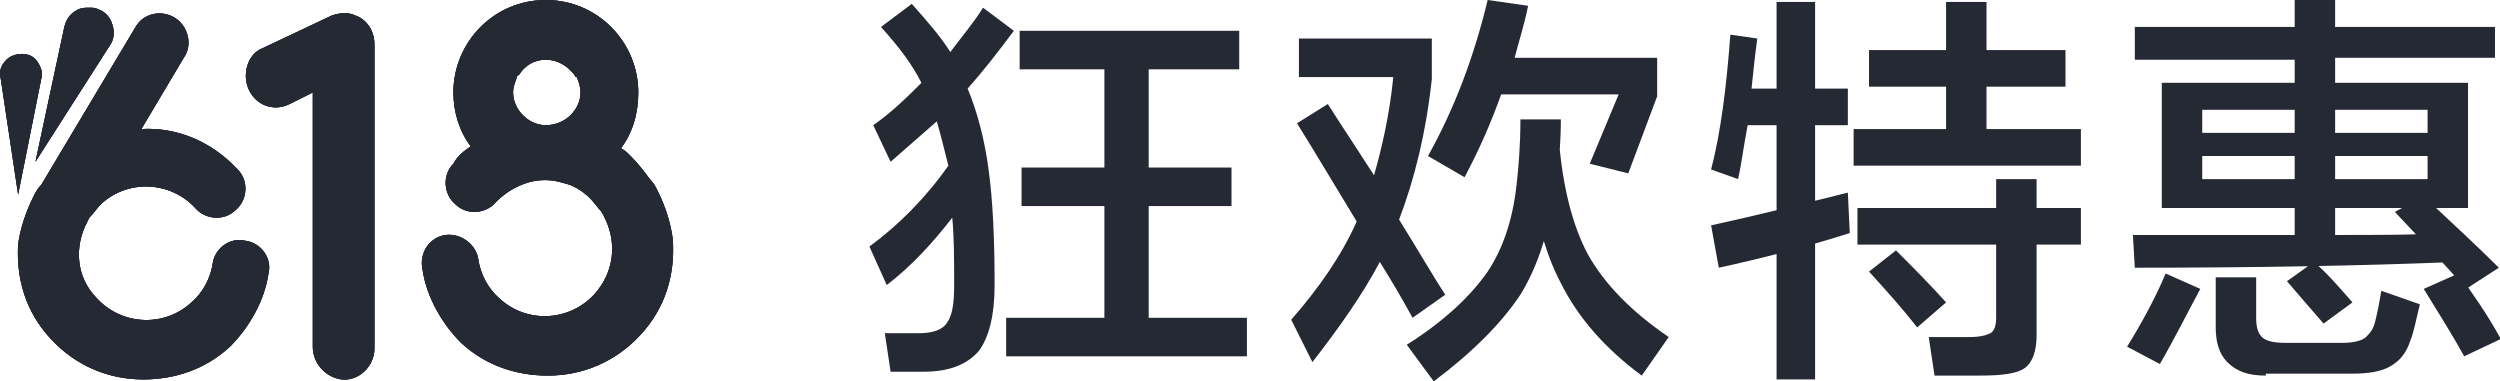
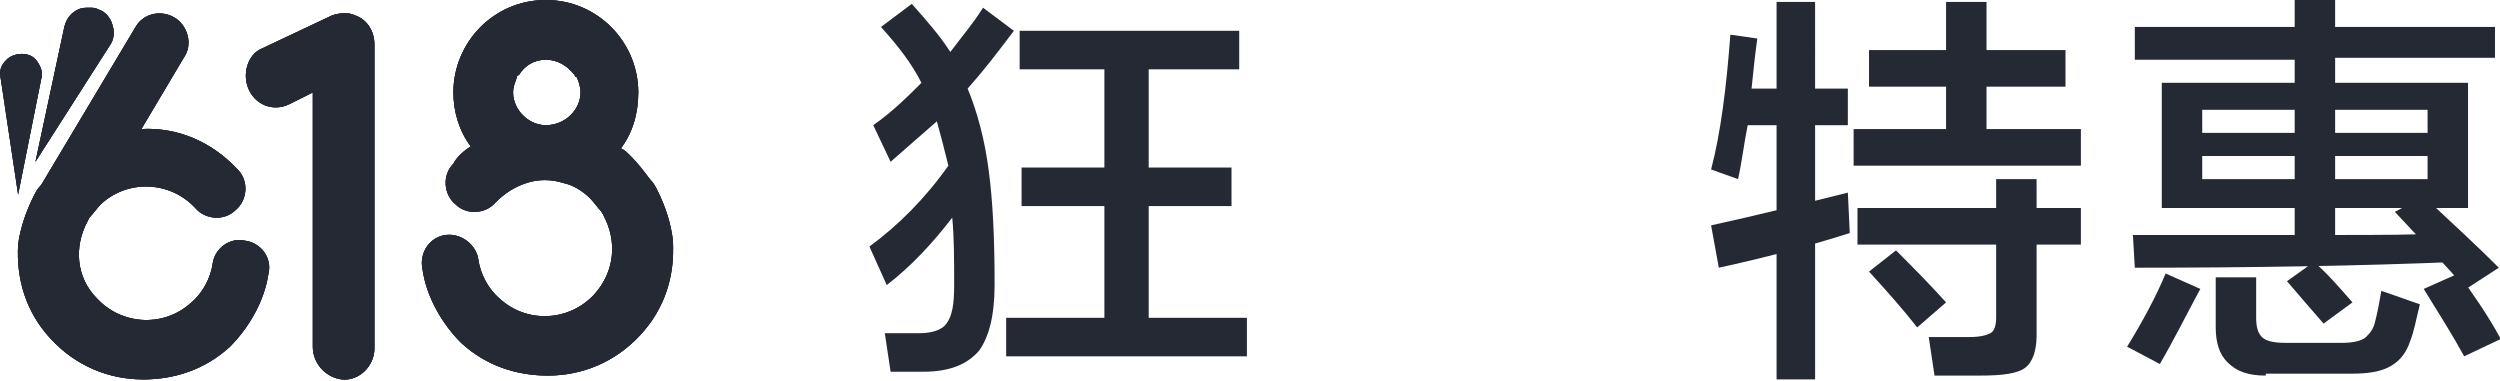
<svg xmlns="http://www.w3.org/2000/svg" id="uuid-defde1a9-6281-4d11-9438-e69693d8e117" viewBox="0 0 129.8 19.8">
  <defs>
    <style>.uuid-5dfe01c6-60f9-4dbd-ad36-c54b50b2cf5a{fill-rule:evenodd;}.uuid-5dfe01c6-60f9-4dbd-ad36-c54b50b2cf5a,.uuid-1ebd0718-2635-4ab2-9ca7-8df900dd069a{fill:#242933;}.uuid-30ca798e-f4f0-4bcb-a981-5cc011ca1069{clip-path:url(#uuid-4071cd47-8b7b-4246-92bb-7abc8d689c4e);}.uuid-f7af6107-7b41-4395-85ed-206c237147af{fill:none;}</style>
    <clipPath id="uuid-4071cd47-8b7b-4246-92bb-7abc8d689c4e">
      <path class="uuid-f7af6107-7b41-4395-85ed-206c237147af" d="M34.14,9.9h0c-.1-.2-.2-.4-.4-.6h0c-.3-.4-.6-.8-1-1.2-.2-.2-.3-.3-.5-.4,.6-.8,.9-1.8,.9-2.9C33.14,2.2,31.04,0,28.34,0s-4.8,2.2-4.8,4.8c0,1,.3,2,.9,2.8-.3,.2-.7,.5-.9,.9-.6,.6-.5,1.6,.1,2.1,.6,.6,1.6,.5,2.1-.1,.5-.5,1-.8,1.6-1s1.3-.2,1.9,0c.5,.1,1,.4,1.4,.8,.2,.2,.4,.5,.6,.7,0,.1,.1,.1,.1,.2h0c.7,1.3,.6,2.9-.5,4.1-1.3,1.4-3.5,1.5-4.9,.2-.6-.5-1-1.3-1.1-2-.1-.8-.9-1.4-1.7-1.3-.8,.1-1.4,.9-1.2,1.8,.2,1.4,1,2.8,2,3.8,1.3,1.2,2.9,1.7,4.5,1.7,1.8,0,3.5-.7,4.8-2.1,1.3-1.4,1.8-3.1,1.7-4.9-.1-.9-.4-1.8-.8-2.6Zm-5.8-3.4c-.9,0-1.7-.8-1.7-1.7h0c0-.3,.1-.5,.2-.8,0-.1,.1-.1,.1-.1,.3-.5,.8-.8,1.4-.8s1.1,.3,1.5,.8c0,0,0,.1,.1,.1,.1,.2,.2,.5,.2,.8h0c0,.9-.8,1.7-1.8,1.7ZM4.64,.4c.2,0,.3,0,.5,.1,.3,.1,.6,.4,.7,.8,.1,.3,.1,.7-.1,1L1.84,8.4,3.34,1.4c.1-.4,.3-.7,.7-.9,.2-.1,.4-.1,.6-.1ZM1.14,2.8c.3,0,.6,.1,.8,.4,.2,.3,.3,.6,.2,.9L.94,10.1,.04,4.1c-.1-.4,0-.7,.3-1,.2-.2,.5-.3,.8-.3ZM18.44,.8c.6,.2,1,.8,1,1.5v15.8c0,.9-.8,1.7-1.7,1.6-.8-.1-1.5-.8-1.5-1.7V4.8l-1.2,.6c-.8,.4-1.7,.1-2.1-.7-.4-.8-.1-1.9,.7-2.2l3.6-1.7c.3-.1,.8-.2,1.2,0Zm-9.4,.1c.7,.4,1,1.4,.5,2.1l-2.2,3.7c1.8-.1,3.6,.6,5,2.1,.6,.6,.5,1.6-.1,2.1-.6,.6-1.6,.5-2.1-.1-1.3-1.4-3.5-1.5-4.9-.2-.2,.2-.4,.5-.6,.7l-.1,.2h0c-.7,1.3-.6,2.9,.5,4,1.3,1.4,3.5,1.5,4.9,.2,.6-.5,1-1.3,1.1-2,.1-.8,.9-1.4,1.7-1.2,.8,.1,1.4,.9,1.2,1.7-.2,1.4-1,2.8-2,3.8-1.3,1.2-2.9,1.7-4.5,1.7-1.8,0-3.5-.7-4.8-2.1-1.3-1.4-1.8-3.1-1.7-4.9,.1-.8,.4-1.7,.8-2.5h0c.1-.2,.2-.4,.4-.6h0L7.04,1.4c.4-.7,1.3-.9,2-.5Z" />
    </clipPath>
  </defs>
  <g id="uuid-8f100ea0-da5c-4436-8aa1-d05a333fac34">
    <g>
      <path id="uuid-1fcbc930-54a4-4a43-a08c-c5557749b433" class="uuid-5dfe01c6-60f9-4dbd-ad36-c54b50b2cf5a" d="M34.14,9.9h0c-.1-.2-.2-.4-.4-.6h0c-.3-.4-.6-.8-1-1.2-.2-.2-.3-.3-.5-.4,.6-.8,.9-1.8,.9-2.9C33.14,2.2,31.04,0,28.34,0s-4.8,2.2-4.8,4.8c0,1,.3,2,.9,2.8-.3,.2-.7,.5-.9,.9-.6,.6-.5,1.6,.1,2.1,.6,.6,1.6,.5,2.1-.1,.5-.5,1-.8,1.6-1s1.3-.2,1.9,0c.5,.1,1,.4,1.4,.8,.2,.2,.4,.5,.6,.7,0,.1,.1,.1,.1,.2h0c.7,1.3,.6,2.9-.5,4.1-1.3,1.4-3.5,1.5-4.9,.2-.6-.5-1-1.3-1.1-2-.1-.8-.9-1.4-1.7-1.3-.8,.1-1.4,.9-1.2,1.8,.2,1.4,1,2.8,2,3.8,1.3,1.2,2.9,1.7,4.5,1.7,1.8,0,3.5-.7,4.8-2.1,1.3-1.4,1.8-3.1,1.7-4.9-.1-.9-.4-1.8-.8-2.6Zm-5.8-3.4c-.9,0-1.7-.8-1.7-1.7h0c0-.3,.1-.5,.2-.8,0-.1,.1-.1,.1-.1,.3-.5,.8-.8,1.4-.8s1.1,.3,1.5,.8c0,0,0,.1,.1,.1,.1,.2,.2,.5,.2,.8h0c0,.9-.8,1.7-1.8,1.7ZM4.64,.4c.2,0,.3,0,.5,.1,.3,.1,.6,.4,.7,.8,.1,.3,.1,.7-.1,1L1.84,8.4,3.34,1.4c.1-.4,.3-.7,.7-.9,.2-.1,.4-.1,.6-.1ZM1.14,2.8c.3,0,.6,.1,.8,.4,.2,.3,.3,.6,.2,.9L.94,10.1,.04,4.1c-.1-.4,0-.7,.3-1,.2-.2,.5-.3,.8-.3ZM18.44,.8c.6,.2,1,.8,1,1.5v15.8c0,.9-.8,1.7-1.7,1.6-.8-.1-1.5-.8-1.5-1.7V4.8l-1.2,.6c-.8,.4-1.7,.1-2.1-.7-.4-.8-.1-1.9,.7-2.2l3.6-1.7c.3-.1,.8-.2,1.2,0Zm-9.4,.1c.7,.4,1,1.4,.5,2.1l-2.2,3.7c1.8-.1,3.6,.6,5,2.1,.6,.6,.5,1.6-.1,2.1-.6,.6-1.6,.5-2.1-.1-1.3-1.4-3.5-1.5-4.9-.2-.2,.2-.4,.5-.6,.7l-.1,.2h0c-.7,1.3-.6,2.9,.5,4,1.3,1.4,3.5,1.5,4.9,.2,.6-.5,1-1.3,1.1-2,.1-.8,.9-1.4,1.7-1.2,.8,.1,1.4,.9,1.2,1.7-.2,1.4-1,2.8-2,3.8-1.3,1.2-2.9,1.7-4.5,1.7-1.8,0-3.5-.7-4.8-2.1-1.3-1.4-1.8-3.1-1.7-4.9,.1-.8,.4-1.7,.8-2.5h0c.1-.2,.2-.4,.4-.6h0L7.04,1.4c.4-.7,1.3-.9,2-.5Z" />
      <g>
        <path class="uuid-1ebd0718-2635-4ab2-9ca7-8df900dd069a" d="M34.14,9.9h0c-.1-.2-.2-.4-.4-.6h0c-.3-.4-.6-.8-1-1.2-.2-.2-.3-.3-.5-.4,.6-.8,.9-1.8,.9-2.9C33.14,2.2,31.04,0,28.34,0s-4.8,2.2-4.8,4.8c0,1,.3,2,.9,2.8-.3,.2-.7,.5-.9,.9-.6,.6-.5,1.6,.1,2.1,.6,.6,1.6,.5,2.1-.1,.5-.5,1-.8,1.6-1s1.3-.2,1.9,0c.5,.1,1,.4,1.4,.8,.2,.2,.4,.5,.6,.7,0,.1,.1,.1,.1,.2h0c.7,1.3,.6,2.9-.5,4.1-1.3,1.4-3.5,1.5-4.9,.2-.6-.5-1-1.3-1.1-2-.1-.8-.9-1.4-1.7-1.3-.8,.1-1.4,.9-1.2,1.8,.2,1.4,1,2.8,2,3.8,1.3,1.2,2.9,1.7,4.5,1.7,1.8,0,3.5-.7,4.8-2.1,1.3-1.4,1.8-3.1,1.7-4.9-.1-.9-.4-1.8-.8-2.6Zm-5.8-3.4c-.9,0-1.7-.8-1.7-1.7h0c0-.3,.1-.5,.2-.8,0-.1,.1-.1,.1-.1,.3-.5,.8-.8,1.4-.8s1.1,.3,1.5,.8c0,0,0,.1,.1,.1,.1,.2,.2,.5,.2,.8h0c0,.9-.8,1.7-1.8,1.7ZM4.64,.4c.2,0,.3,0,.5,.1,.3,.1,.6,.4,.7,.8,.1,.3,.1,.7-.1,1L1.84,8.4,3.34,1.4c.1-.4,.3-.7,.7-.9,.2-.1,.4-.1,.6-.1ZM1.14,2.8c.3,0,.6,.1,.8,.4,.2,.3,.3,.6,.2,.9L.94,10.1,.04,4.1c-.1-.4,0-.7,.3-1,.2-.2,.5-.3,.8-.3ZM18.44,.8c.6,.2,1,.8,1,1.5v15.8c0,.9-.8,1.7-1.7,1.6-.8-.1-1.5-.8-1.5-1.7V4.8l-1.2,.6c-.8,.4-1.7,.1-2.1-.7-.4-.8-.1-1.9,.7-2.2l3.6-1.7c.3-.1,.8-.2,1.2,0Zm-9.4,.1c.7,.4,1,1.4,.5,2.1l-2.2,3.7c1.8-.1,3.6,.6,5,2.1,.6,.6,.5,1.6-.1,2.1-.6,.6-1.6,.5-2.1-.1-1.3-1.4-3.5-1.5-4.9-.2-.2,.2-.4,.5-.6,.7l-.1,.2h0c-.7,1.3-.6,2.9,.5,4,1.3,1.4,3.5,1.5,4.9,.2,.6-.5,1-1.3,1.1-2,.1-.8,.9-1.4,1.7-1.2,.8,.1,1.4,.9,1.2,1.7-.2,1.4-1,2.8-2,3.8-1.3,1.2-2.9,1.7-4.5,1.7-1.8,0-3.5-.7-4.8-2.1-1.3-1.4-1.8-3.1-1.7-4.9,.1-.8,.4-1.7,.8-2.5h0c.1-.2,.2-.4,.4-.6h0L7.04,1.4c.4-.7,1.3-.9,2-.5Z" />
        <g class="uuid-30ca798e-f4f0-4bcb-a981-5cc011ca1069">
          <rect class="uuid-1ebd0718-2635-4ab2-9ca7-8df900dd069a" x="-.06" y="-.1" width="35" height="19.9" />
        </g>
      </g>
    </g>
    <g>
      <path class="uuid-1ebd0718-2635-4ab2-9ca7-8df900dd069a" d="M50.24,4.6c.5,1.2,.9,2.7,1.1,4.3,.2,1.5,.3,3.4,.3,5.9,0,1.6-.3,2.7-.8,3.4-.6,.7-1.5,1.1-2.9,1.1h-1.7l-.3-2h1.8c.7,0,1.2-.2,1.4-.5,.3-.4,.4-1,.4-2,0-1.3,0-2.5-.1-3.5-1,1.3-2.1,2.5-3.4,3.5l-.9-2c1.5-1.1,2.9-2.5,4.1-4.2-.2-.8-.4-1.6-.6-2.3l-2.4,2.1-.9-1.9c1-.7,1.8-1.5,2.5-2.2-.5-1-1.2-1.9-2.1-2.9l1.6-1.2c.8,.9,1.5,1.7,2,2.5,.6-.8,1.2-1.5,1.7-2.3l1.6,1.2c-.9,1.2-1.6,2.1-2.4,3Zm9.4,11.9h5.1v2h-12.5v-2h5.1v-5.8h-4.3v-2h4.3V3.6h-4.4V1.6h11.4v2h-4.7v5.1h4.3v2h-4.3v5.8Z" />
-       <path class="uuid-1ebd0718-2635-4ab2-9ca7-8df900dd069a" d="M72.64,11.4c1,1.6,1.8,3,2.4,3.9l-1.7,1.2c-.6-1.1-1.2-2.1-1.7-2.9-.9,1.7-2.1,3.4-3.5,5.2l-1.1-2.2c1.4-1.6,2.6-3.3,3.4-5.1-1.1-1.8-2.1-3.5-3.1-5.1l1.6-1c.7,1.1,1.5,2.3,2.4,3.7,.4-1.4,.8-3.1,1-5.1h-4.9v-2h6.9v2.1c-.3,2.8-.9,5.2-1.7,7.3h0Zm1.8,8.4l-1.4-1.9c1.9-1.2,3.3-2.5,4.2-3.8,.8-1.2,1.3-2.7,1.5-4.5,.1-.9,.2-2,.2-3.4h2.1c0,1.1-.1,2.3-.2,3.4-.1,.2-.1,.5-.2,.8-.3,1.9-.9,3.6-1.7,4.9-1,1.5-2.5,3-4.5,4.5Zm4.2-16.8h7.4v2l-1.5,4-2-.5,1.5-3.6h-6.1c-.5,1.4-1.1,2.8-1.9,4.3l-1.9-1.1c1.4-2.5,2.4-5.2,3.1-8.1l2.1,.3c-.2,1-.5,1.9-.7,2.7Zm6.6,16.5c-1.9-1.4-3.3-3-4.2-4.8-.9-1.7-1.4-3.8-1.7-6.5l1.6-.9c.2,2.4,.7,4.4,1.5,5.9,.9,1.6,2.3,3,4.2,4.3l-1.4,2Z" />
      <path class="uuid-1ebd0718-2635-4ab2-9ca7-8df900dd069a" d="M94.24,6.5v13.2h-2V6.5h-1.5c-.2,1-.3,1.9-.5,2.8l-1.4-.5c.5-1.9,.8-4.3,1-7l1.4,.2c-.1,.7-.2,1.6-.3,2.6h1.3V.1h2V4.6h1.7v1.9h-1.7Zm-5,7.4l-.4-2.2c2.3-.5,4.7-1.1,7.1-1.7l.1,2.1c-2.2,.7-4.5,1.3-6.8,1.8Zm13.9-7.2h4.9v1.9h-11.8v-1.9h4.8v-2.2h-4v-1.9h4V.1h2.1V2.6h4.1v1.9h-4.1v2.2Zm2.6,6v4.7c0,.8-.2,1.4-.6,1.7-.4,.3-1.2,.4-2.3,.4h-2.4l-.3-2h2.1c.6,0,.9-.1,1.1-.2s.3-.4,.3-.8v-3.8h-7.2v-1.9h7.2v-1.5h2.1v1.5h2.3v1.9h-2.3Zm-6.2,4.3c-.7-.9-1.5-1.8-2.5-2.9l1.4-1.1c.8,.8,1.7,1.7,2.6,2.7l-1.5,1.3Z" />
      <path class="uuid-1ebd0718-2635-4ab2-9ca7-8df900dd069a" d="M112.14,18.9l-1.7-.9c.8-1.3,1.5-2.6,2-3.8l1.8,.8c-.7,1.3-1.4,2.7-2.1,3.9Zm9.1-14.6h6.9v6.5h-6.9v1.4c2.3,0,4.2,0,5.9-.1l.4,1.5c-4.9,.2-10.5,.3-16.7,.3l-.1-1.7h8.4v-1.4h-6.9V4.3h6.9v-1.2h-8.3V1.4h8.3V0h2.1V1.4h8.3v1.6h-8.3v1.3h0Zm-2.1,2.6v-1.2h-4.8v1.2h4.8Zm0,2.4v-1.2h-4.8v1.2h4.8Zm-1.5,10.2c-.9,0-1.5-.2-2-.7-.4-.4-.6-1-.6-1.8v-2.6h2.1v2.1c0,.5,.1,.8,.3,1,.2,.2,.6,.3,1.2,.3h3c.5,0,1-.1,1.2-.3,.2-.2,.4-.4,.5-.9,.1-.4,.2-.9,.3-1.5l2,.7c-.2,.8-.3,1.4-.5,1.9-.2,.6-.5,1-1,1.3s-1.2,.4-2,.4h-4.5v.1Zm3-2.7c-.7-.8-1.3-1.5-1.9-2.2l1.4-1c.7,.6,1.3,1.3,2,2.1l-1.5,1.1Zm5.4-9.9v-1.2h-4.8v1.2h4.8Zm0,2.4v-1.2h-4.8v1.2h4.8Zm2,5.7c-1.2-1.4-2.5-2.7-3.7-4l1.5-.8c1.5,1.4,2.8,2.6,3.9,3.7l-1.7,1.1Zm-.1,3.5c-.6-1.1-1.3-2.2-2.1-3.5l1.8-.8c.7,1,1.5,2.1,2.2,3.4l-1.9,.9Z" />
    </g>
  </g>
</svg>